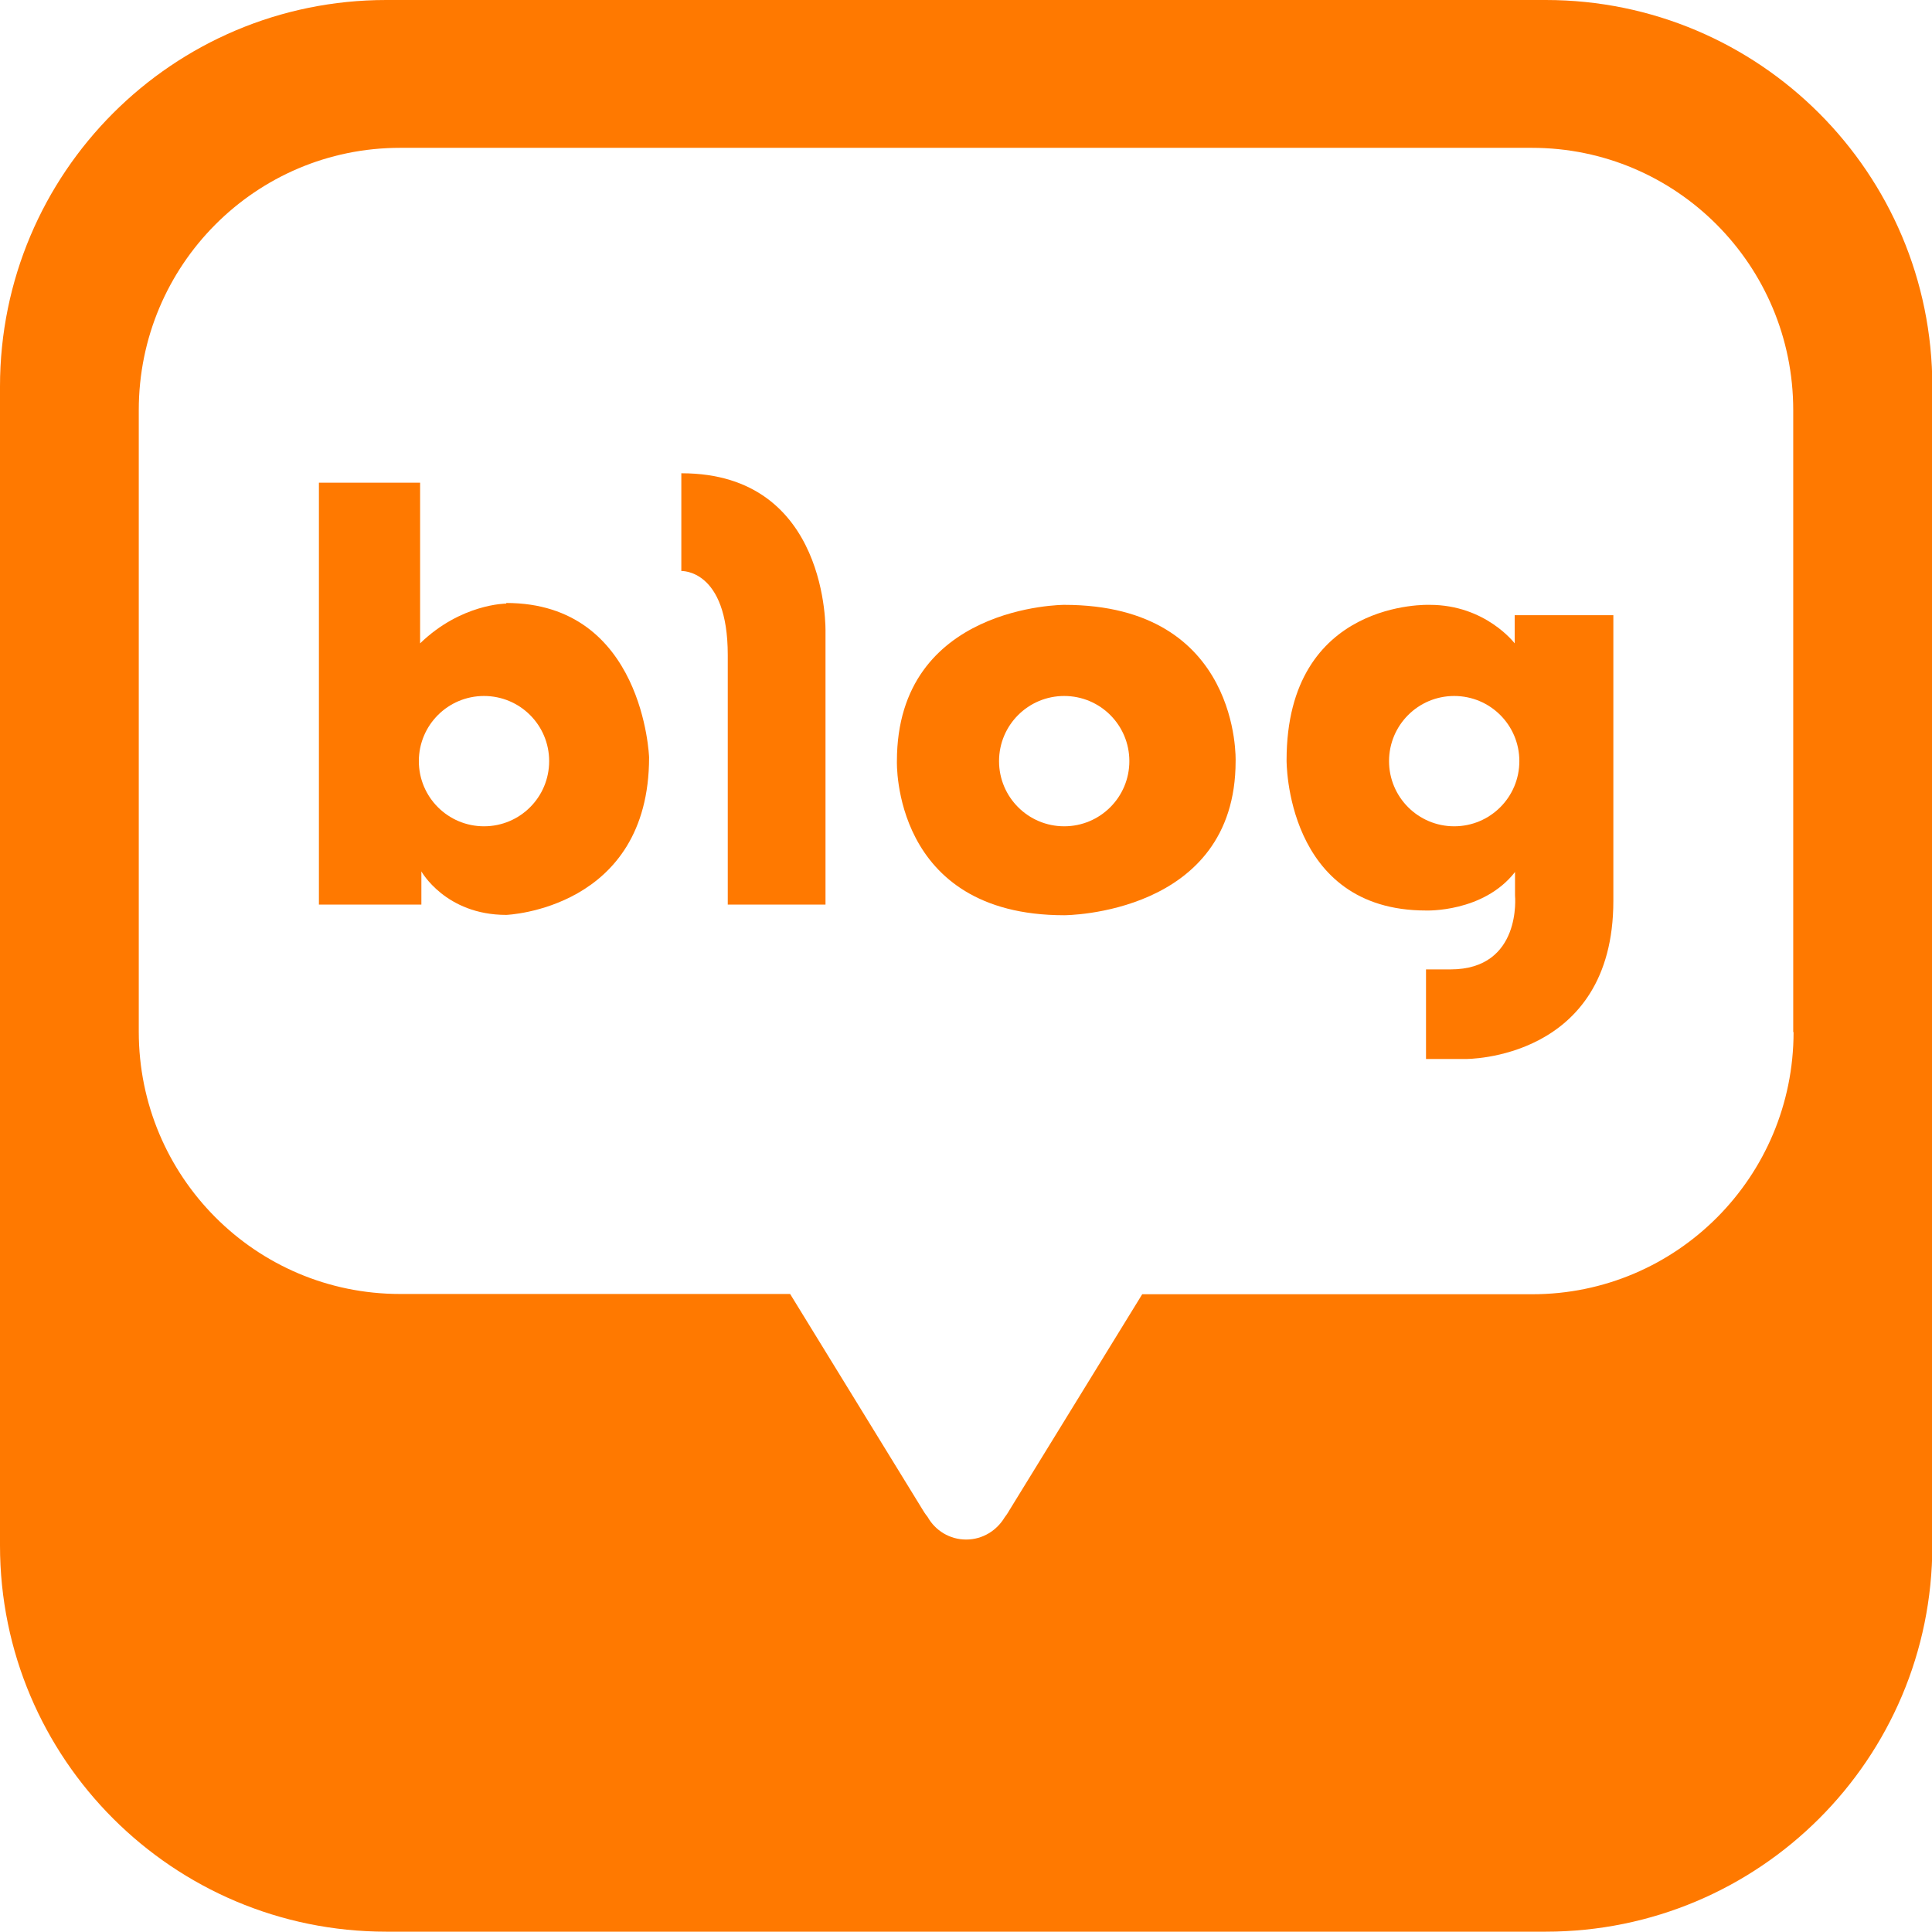
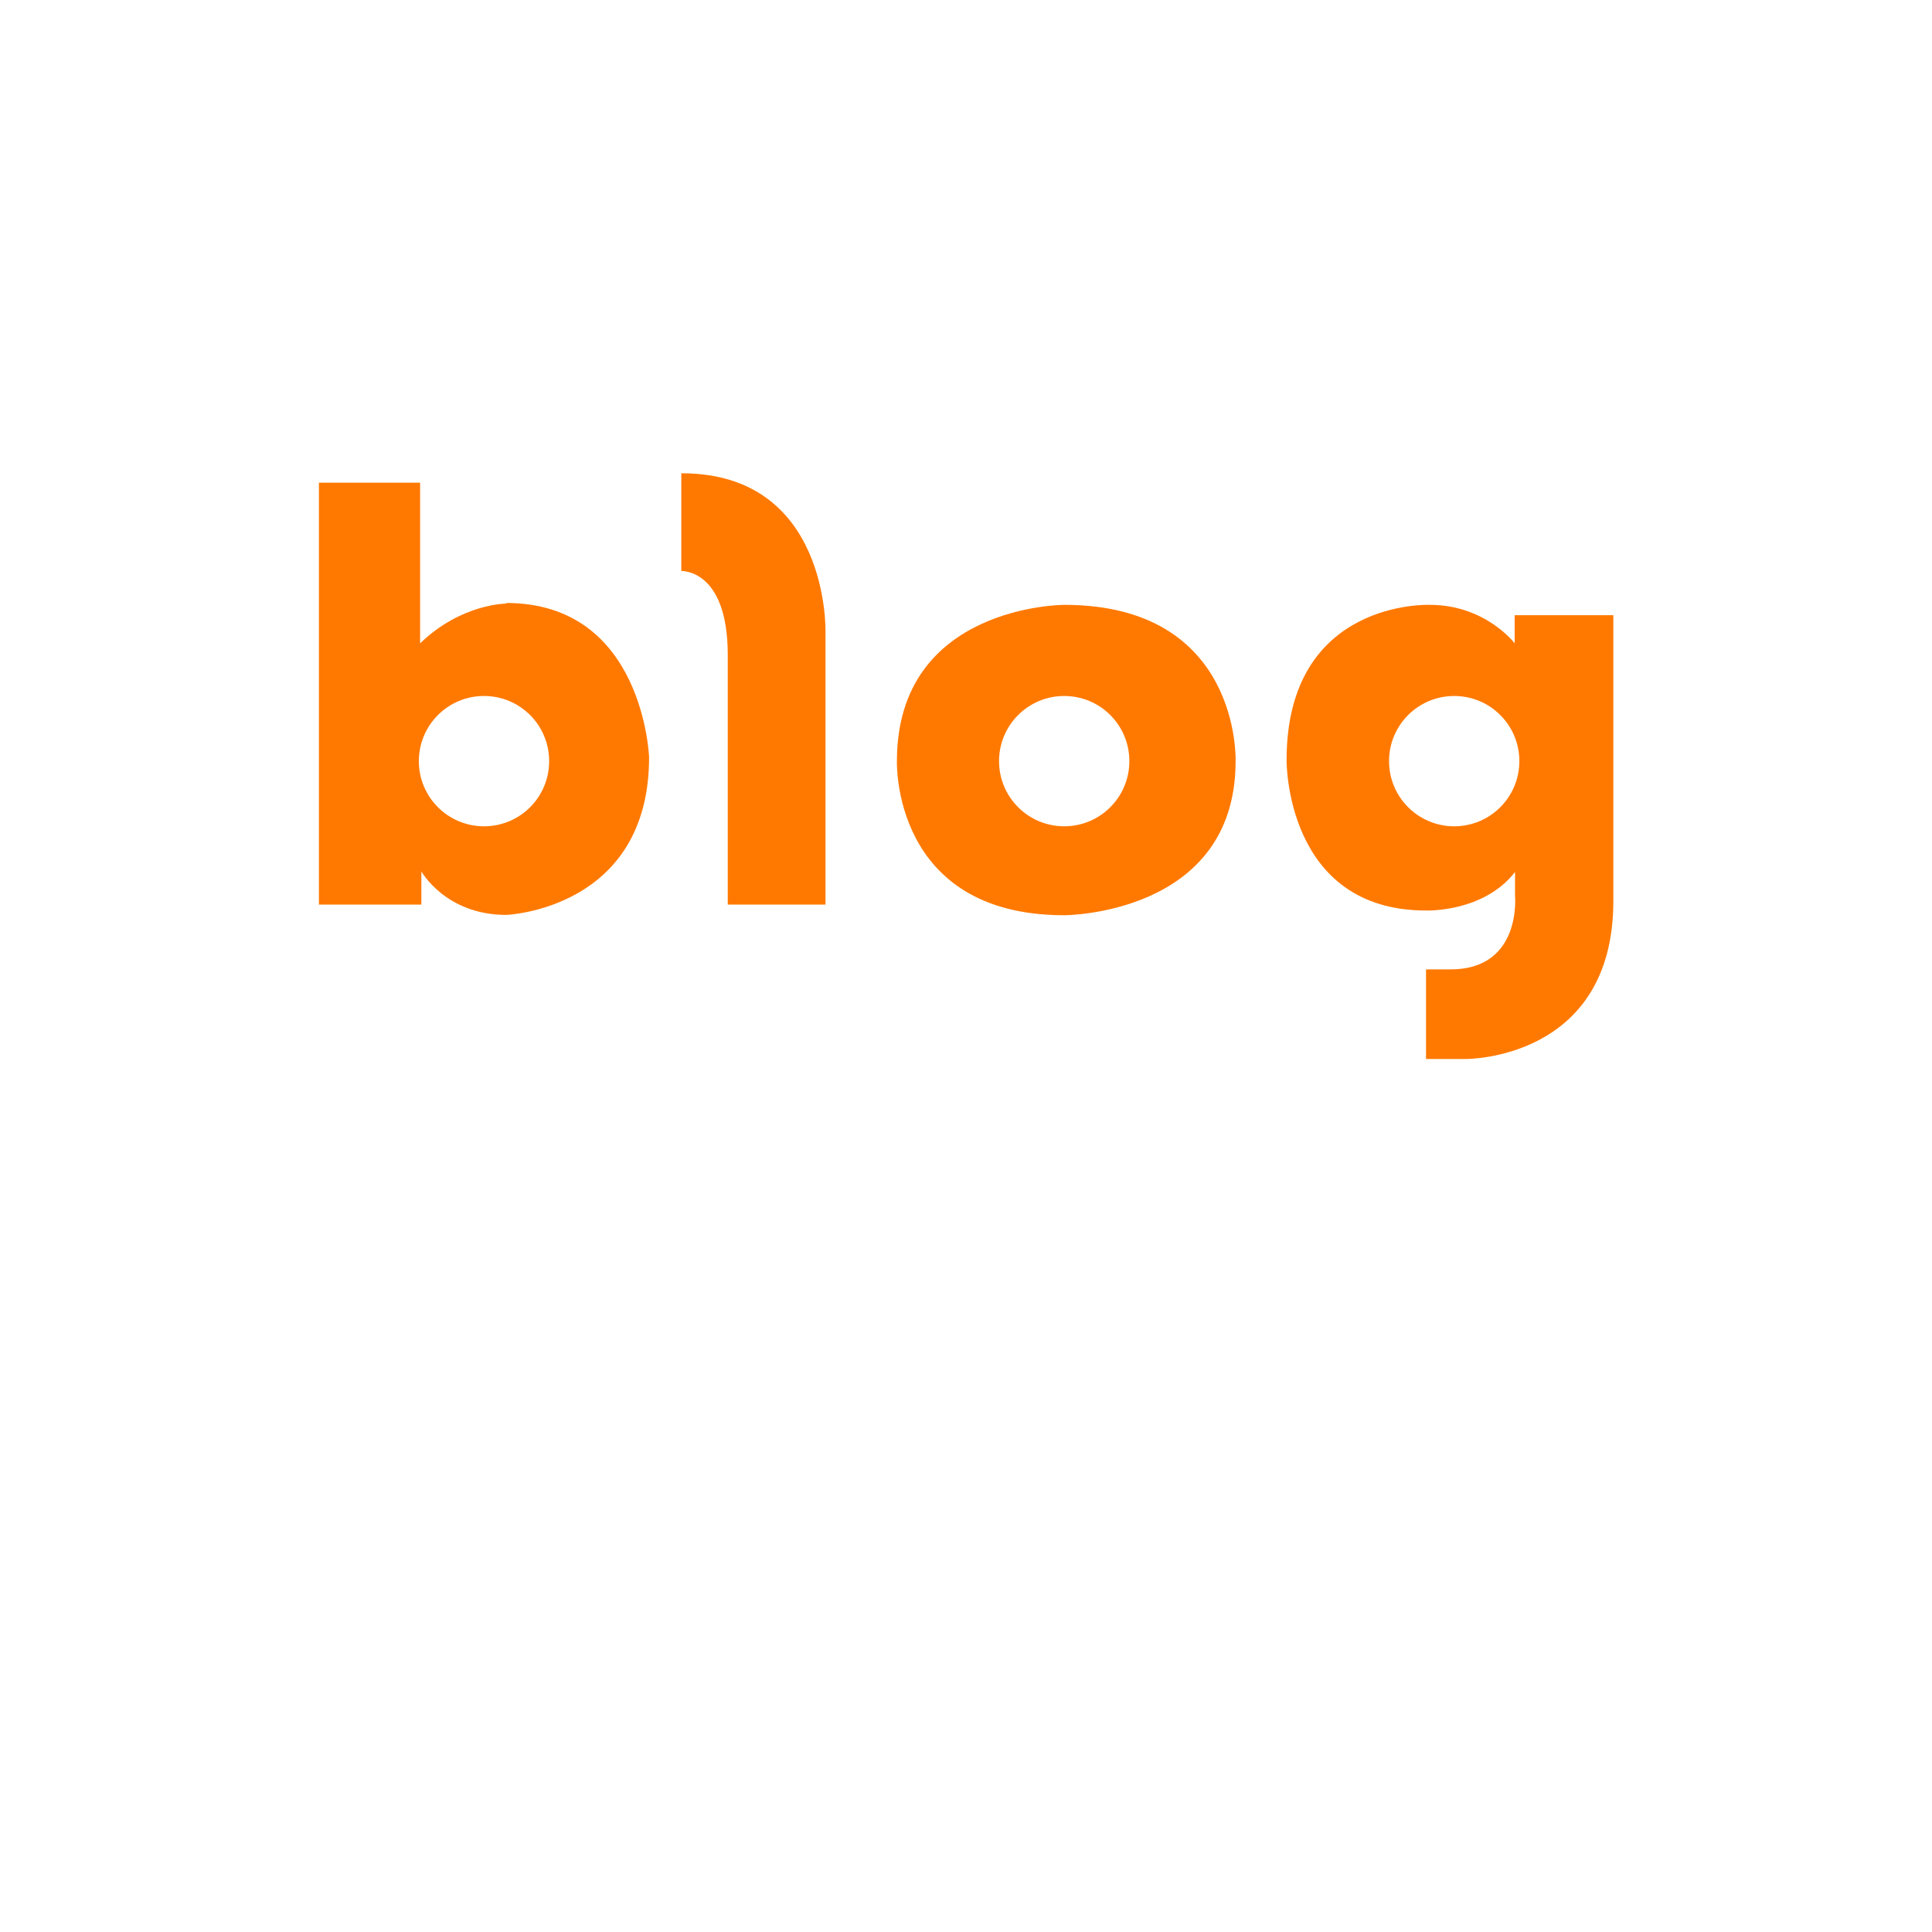
<svg xmlns="http://www.w3.org/2000/svg" width="29" height="29" viewBox="0 0 29 29" fill="none">
  <g clip-path="url(#clip0_562_123)">
-     <path d="M23.202 0H5.798C2.596 0 0 2.595 0 5.802V23.198C0 26.4 2.596 28.995 5.798 28.995H23.202C26.409 28.995 29.005 26.4 29.005 23.198V5.802C29.005 2.6 26.409 0 23.202 0ZM26.922 15.492C26.922 17.664 25.168 19.427 23 19.427H17.145L15.147 22.676C15.147 22.676 15.128 22.714 15.081 22.775C14.963 22.972 14.752 23.109 14.502 23.109C14.253 23.109 14.037 22.972 13.924 22.77C13.882 22.718 13.858 22.676 13.858 22.676L11.86 19.423H6.005C3.837 19.423 2.083 17.66 2.083 15.487V6.155C2.083 3.982 3.837 2.219 6.005 2.219H22.995C25.163 2.219 26.917 3.982 26.917 6.155V15.492H26.922Z" fill="#FF7900" />
    <path d="M7.599 9.06C7.599 9.06 6.922 9.06 6.306 9.657V7.245H4.787V13.578H6.325V13.08C6.325 13.08 6.687 13.733 7.599 13.733C7.599 13.733 9.743 13.653 9.743 11.368C9.743 11.368 9.664 9.051 7.599 9.051V9.06ZM7.265 12.403C6.725 12.403 6.287 11.966 6.287 11.425C6.287 10.884 6.725 10.447 7.265 10.447C7.806 10.447 8.243 10.884 8.243 11.425C8.243 11.966 7.806 12.403 7.265 12.403Z" fill="#FF7900" />
    <path d="M10.227 7.104V8.571C10.227 8.571 10.924 8.538 10.924 9.831V13.578H12.391V9.483C12.391 9.483 12.452 7.104 10.232 7.104H10.227Z" fill="#FF7900" />
    <path d="M15.974 9.079C15.974 9.079 13.463 9.079 13.463 11.425C13.463 11.425 13.383 13.738 15.974 13.738C15.974 13.738 18.547 13.738 18.547 11.425C18.547 11.425 18.631 9.079 15.974 9.079ZM15.974 12.403C15.434 12.403 14.996 11.965 14.996 11.425C14.996 10.884 15.434 10.447 15.974 10.447C16.515 10.447 16.952 10.884 16.952 11.425C16.952 11.965 16.515 12.403 15.974 12.403Z" fill="#FF7900" />
    <path d="M22.736 9.234V9.657C22.736 9.657 22.299 9.079 21.462 9.079C21.462 9.079 19.312 8.989 19.312 11.411C19.312 11.411 19.289 13.667 21.405 13.667C21.405 13.667 22.266 13.7 22.741 13.089V13.442C22.741 13.442 22.849 14.551 21.772 14.551H21.405V15.896H21.998C21.998 15.896 24.217 15.919 24.217 13.522V9.234H22.741H22.736ZM21.828 12.403C21.288 12.403 20.85 11.965 20.85 11.425C20.85 10.884 21.288 10.447 21.828 10.447C22.369 10.447 22.806 10.884 22.806 11.425C22.806 11.965 22.369 12.403 21.828 12.403Z" fill="#FF7900" />
  </g>
  <defs>
    <clipPath id="clip0_562_123">
      <rect width="29" height="29" fill="white" />
    </clipPath>
  </defs>
</svg>